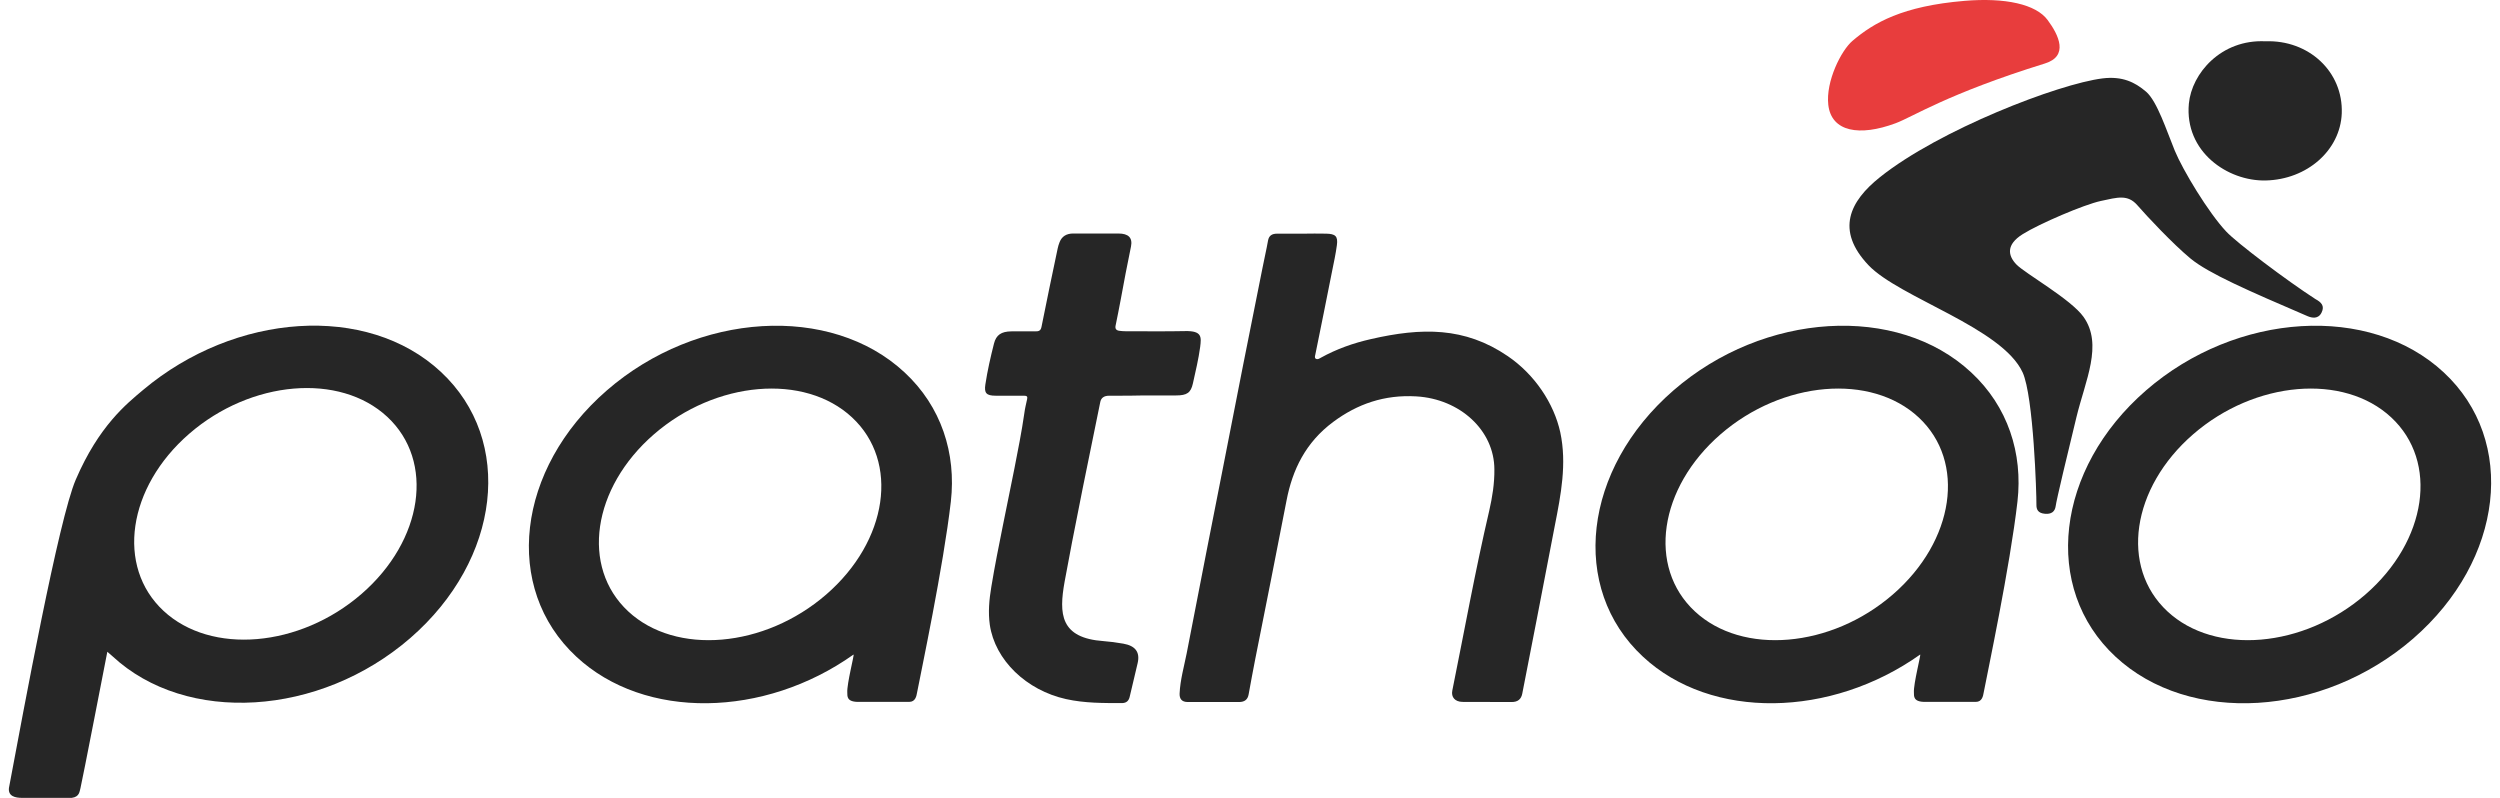
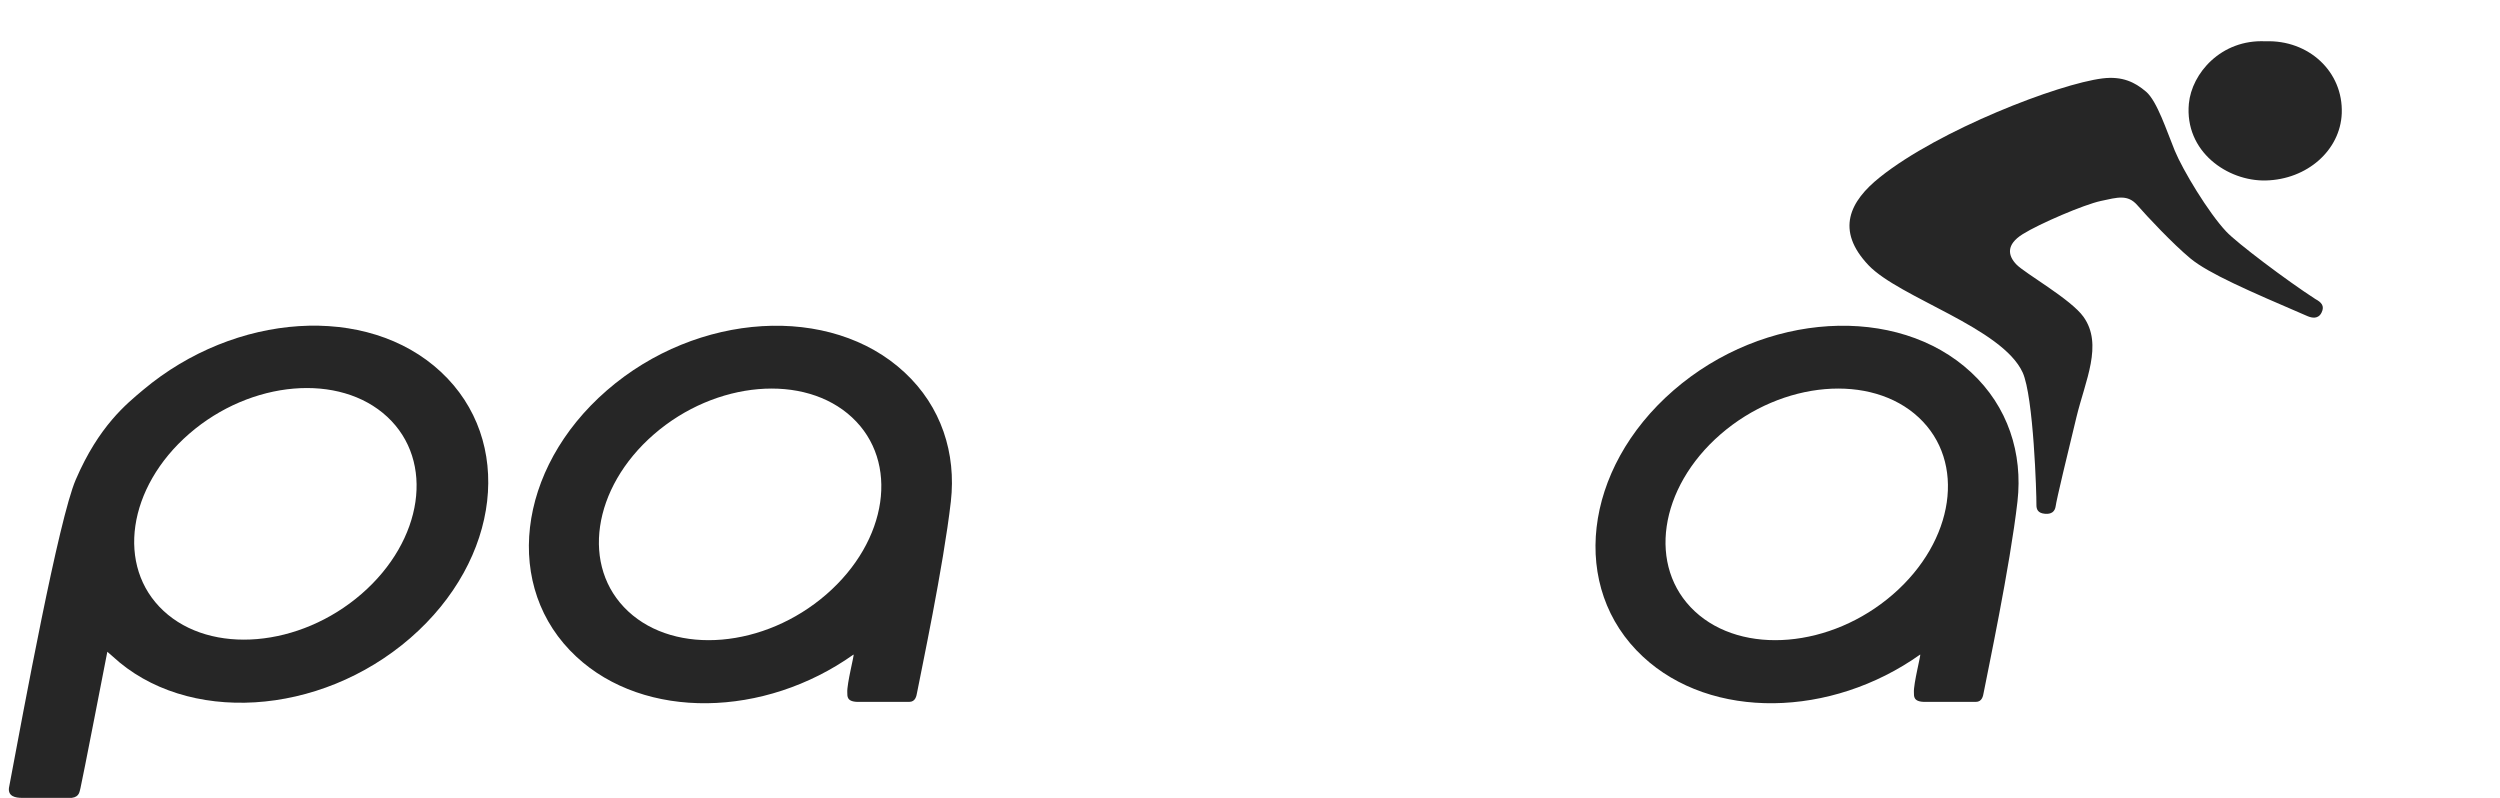
<svg xmlns="http://www.w3.org/2000/svg" width="141" height="45" viewBox="0 0 141 45" fill="none">
-   <path fill-rule="evenodd" clip-rule="evenodd" d="M74.783 13.178C75.318 13.186 75.468 13.321 75.401 13.823C75.334 14.325 75.226 14.82 75.126 15.315C74.817 16.882 74.499 18.449 74.182 20.009C74.165 20.084 74.132 20.189 74.215 20.234C74.315 20.294 74.416 20.219 74.499 20.174C75.376 19.687 76.329 19.349 77.323 19.124C80.172 18.472 82.604 18.427 85.035 20.084C86.555 21.119 87.642 22.746 88.001 24.388C88.377 26.157 88.035 27.905 87.692 29.644C87.349 31.421 87.007 33.198 86.664 34.975C86.397 36.362 86.13 37.742 85.854 39.129C85.796 39.422 85.612 39.602 85.244 39.594C84.325 39.587 83.397 39.594 82.479 39.587C82.061 39.579 81.835 39.316 81.91 38.949C82.595 35.567 83.205 32.178 83.991 28.812C84.166 28.047 84.292 27.267 84.283 26.48C84.283 24.276 82.345 22.499 79.88 22.356C78.076 22.251 76.555 22.784 75.193 23.796C73.639 24.951 72.895 26.488 72.561 28.227C71.985 31.219 71.383 34.211 70.79 37.202C70.665 37.855 70.539 38.507 70.422 39.167C70.372 39.452 70.197 39.594 69.888 39.594C68.918 39.594 67.958 39.594 66.989 39.594C66.646 39.594 66.521 39.407 66.529 39.122C66.563 38.35 66.78 37.6 66.93 36.842C67.298 34.923 67.674 33.003 68.05 31.084C68.351 29.539 68.66 28.002 68.961 26.458C69.345 24.523 69.721 22.588 70.097 20.662C70.465 18.817 70.832 16.98 71.2 15.136C71.3 14.611 71.425 14.093 71.517 13.569C71.567 13.291 71.735 13.179 72.027 13.179C72.52 13.179 73.013 13.179 73.498 13.179C73.922 13.171 74.357 13.171 74.783 13.178Z" fill="#262626" />
-   <path d="M119.316 37.037C115.155 33.175 115.932 26.45 121.037 22.018C126.142 17.587 133.662 17.13 137.823 20.999C141.984 24.86 141.207 31.586 136.102 36.017C130.989 40.449 123.477 40.906 119.316 37.037ZM122.241 34.48C124.923 36.977 129.927 36.55 133.411 33.528C136.895 30.506 137.547 26.037 134.865 23.541C132.183 21.044 127.178 21.471 123.694 24.493C120.21 27.515 119.559 31.983 122.241 34.48Z" fill="#262626" />
  <path d="M6.346 37.014L6.053 36.76C6.053 36.76 4.599 44.25 4.541 44.438C4.483 44.625 4.499 44.94 4.048 45H1.249C0.873 45 0.447 44.918 0.505 44.438C1.341 39.992 3.313 29.269 4.274 27.05C5.577 24.02 7.139 22.776 8.075 21.989C13.264 17.632 20.7 17.1 24.861 20.969C29.022 24.838 28.244 31.556 23.14 35.987C18.026 40.419 10.507 40.876 6.346 37.014ZM9.22 34.45C11.902 36.947 16.907 36.52 20.39 33.498C23.874 30.476 24.526 26.007 21.844 23.511C19.162 21.014 14.157 21.441 10.673 24.463C7.19 27.485 6.538 31.953 9.22 34.45Z" fill="#262626" />
  <path d="M32.506 37.037C28.345 33.175 29.122 26.45 34.227 22.018C39.332 17.587 46.852 17.13 51.013 20.999C53.093 22.926 53.937 25.573 53.628 28.287C53.21 31.946 51.923 38.004 51.723 39.061C51.689 39.256 51.631 39.586 51.28 39.586C50.319 39.586 48.506 39.586 48.447 39.586C47.729 39.601 47.796 39.249 47.787 39.061C47.754 38.574 48.205 36.865 48.138 36.917C43.108 40.486 36.366 40.629 32.506 37.037ZM35.43 34.48C38.112 36.977 43.117 36.55 46.601 33.528C50.085 30.506 50.737 26.037 48.055 23.541C45.373 21.044 40.368 21.471 36.884 24.493C33.4 27.515 32.748 31.983 35.43 34.48Z" fill="#262626" />
  <path d="M92.663 37.037C88.502 33.175 89.279 26.45 94.384 22.018C99.489 17.587 107.009 17.13 111.17 20.999C113.25 22.926 114.094 25.573 113.785 28.287C113.367 31.946 112.08 38.004 111.88 39.061C111.847 39.256 111.788 39.586 111.437 39.586C110.476 39.586 108.663 39.586 108.605 39.586C107.886 39.601 107.953 39.249 107.945 39.061C107.911 38.574 108.362 36.865 108.296 36.917C103.266 40.486 96.523 40.629 92.663 37.037ZM95.588 34.48C98.27 36.977 103.274 36.55 106.758 33.528C110.242 30.506 110.894 26.037 108.212 23.541C105.53 21.044 100.525 21.471 97.041 24.493C93.557 27.515 92.905 31.983 95.588 34.48Z" fill="#262626" />
-   <path fill-rule="evenodd" clip-rule="evenodd" d="M62.551 22.319C62.258 22.319 62.091 22.446 62.05 22.701C61.832 23.766 61.507 25.363 61.072 27.5C60.604 29.831 60.262 31.601 60.044 32.808C59.719 34.623 59.785 35.987 62.25 36.16C62.551 36.182 62.986 36.235 63.353 36.302C64.038 36.422 64.306 36.782 64.164 37.397C64.013 38.034 63.863 38.672 63.712 39.309C63.662 39.511 63.545 39.646 63.295 39.654C62.234 39.654 61.173 39.661 60.128 39.429C57.889 38.934 56.117 37.232 55.825 35.237C55.725 34.525 55.792 33.813 55.909 33.108C56.101 31.938 56.335 30.769 56.569 29.607C56.778 28.549 57.003 27.492 57.212 26.427C57.413 25.393 57.622 24.358 57.772 23.308C57.806 23.038 57.873 22.776 57.931 22.506C57.965 22.356 57.906 22.318 57.747 22.318C57.221 22.326 56.686 22.318 56.16 22.318C55.625 22.318 55.5 22.168 55.575 21.681C55.692 20.909 55.868 20.136 56.06 19.379C56.185 18.884 56.477 18.697 57.037 18.689C57.48 18.689 57.923 18.681 58.366 18.689C58.591 18.697 58.7 18.652 58.742 18.427C59.034 16.957 59.343 15.487 59.652 14.018C59.678 13.898 59.711 13.778 59.761 13.658C59.886 13.335 60.145 13.17 60.529 13.17C61.382 13.17 62.225 13.17 63.078 13.17C63.646 13.17 63.888 13.41 63.788 13.905C63.579 14.91 63.387 15.915 63.203 16.927C63.12 17.407 63.011 17.887 62.919 18.367C62.886 18.524 62.936 18.637 63.145 18.659C63.253 18.674 63.37 18.682 63.479 18.682C64.599 18.682 65.719 18.697 66.838 18.674C67.807 18.652 67.757 19.012 67.69 19.567C67.598 20.256 67.431 20.939 67.281 21.621C67.164 22.153 66.947 22.303 66.328 22.303C65.718 22.303 65.117 22.303 64.507 22.303C64.046 22.319 63.403 22.319 62.551 22.319Z" fill="#262626" />
  <path fill-rule="evenodd" clip-rule="evenodd" d="M105.388 14.963C103.5 12.976 104.335 11.341 106.032 9.991C109.374 7.322 116.099 4.728 118.589 4.421C119.709 4.286 120.411 4.638 121.037 5.17C121.664 5.703 122.207 7.405 122.658 8.499C123.11 9.594 124.555 11.994 125.558 13.058C126.142 13.688 128.966 15.818 130.588 16.867C130.922 17.047 131.122 17.25 130.938 17.625C130.755 18.007 130.395 17.939 130.136 17.827C126.803 16.395 124.563 15.42 123.544 14.58C122.533 13.741 121.088 12.196 120.545 11.573C120.001 10.951 119.433 11.131 118.489 11.334C117.545 11.536 115.022 12.616 114.078 13.208C113.134 13.8 113.242 14.415 113.727 14.918C114.211 15.42 116.801 16.874 117.511 17.872C118.623 19.439 117.612 21.456 117.11 23.533C116.626 25.52 115.982 28.204 115.941 28.541C115.899 28.849 115.707 29.014 115.323 28.976C114.955 28.939 114.846 28.751 114.854 28.451C114.863 27.927 114.696 22.363 114.077 21.006C112.916 18.48 107.134 16.792 105.388 14.963Z" fill="#262626" />
-   <path fill-rule="evenodd" clip-rule="evenodd" d="M115.481 1.122C116.133 1.999 116.676 3.168 115.331 3.581C109.8 5.298 107.886 6.595 106.901 6.955C104.879 7.705 103.291 7.442 103.116 5.913C102.965 4.593 103.842 2.846 104.478 2.306C105.681 1.279 107.302 0.342 110.794 0.049C113.1 -0.146 114.829 0.244 115.481 1.122Z" fill="#E83D3D" />
  <path fill-rule="evenodd" clip-rule="evenodd" d="M132.075 6.4C131.991 8.47 130.128 10.127 127.78 10.179C125.633 10.224 123.201 8.552 123.452 5.846C123.611 4.143 125.265 2.209 127.772 2.329C130.203 2.239 132.166 4.038 132.075 6.4Z" fill="#262626" />
</svg>